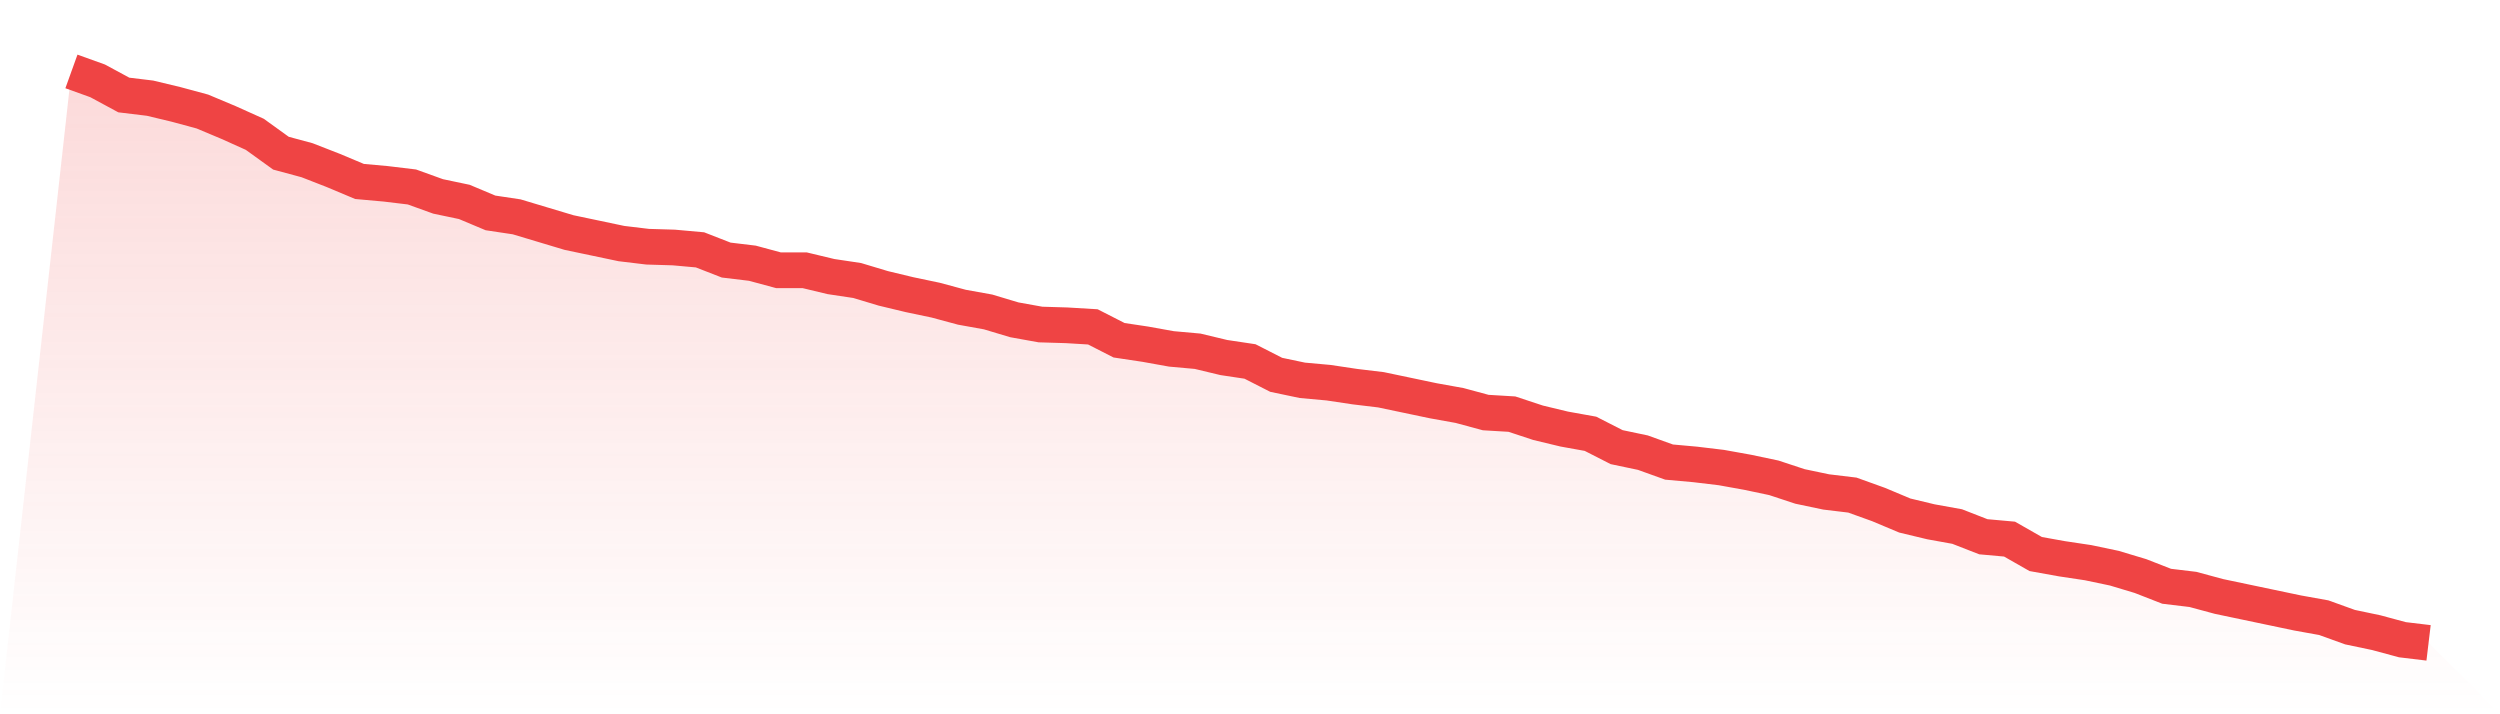
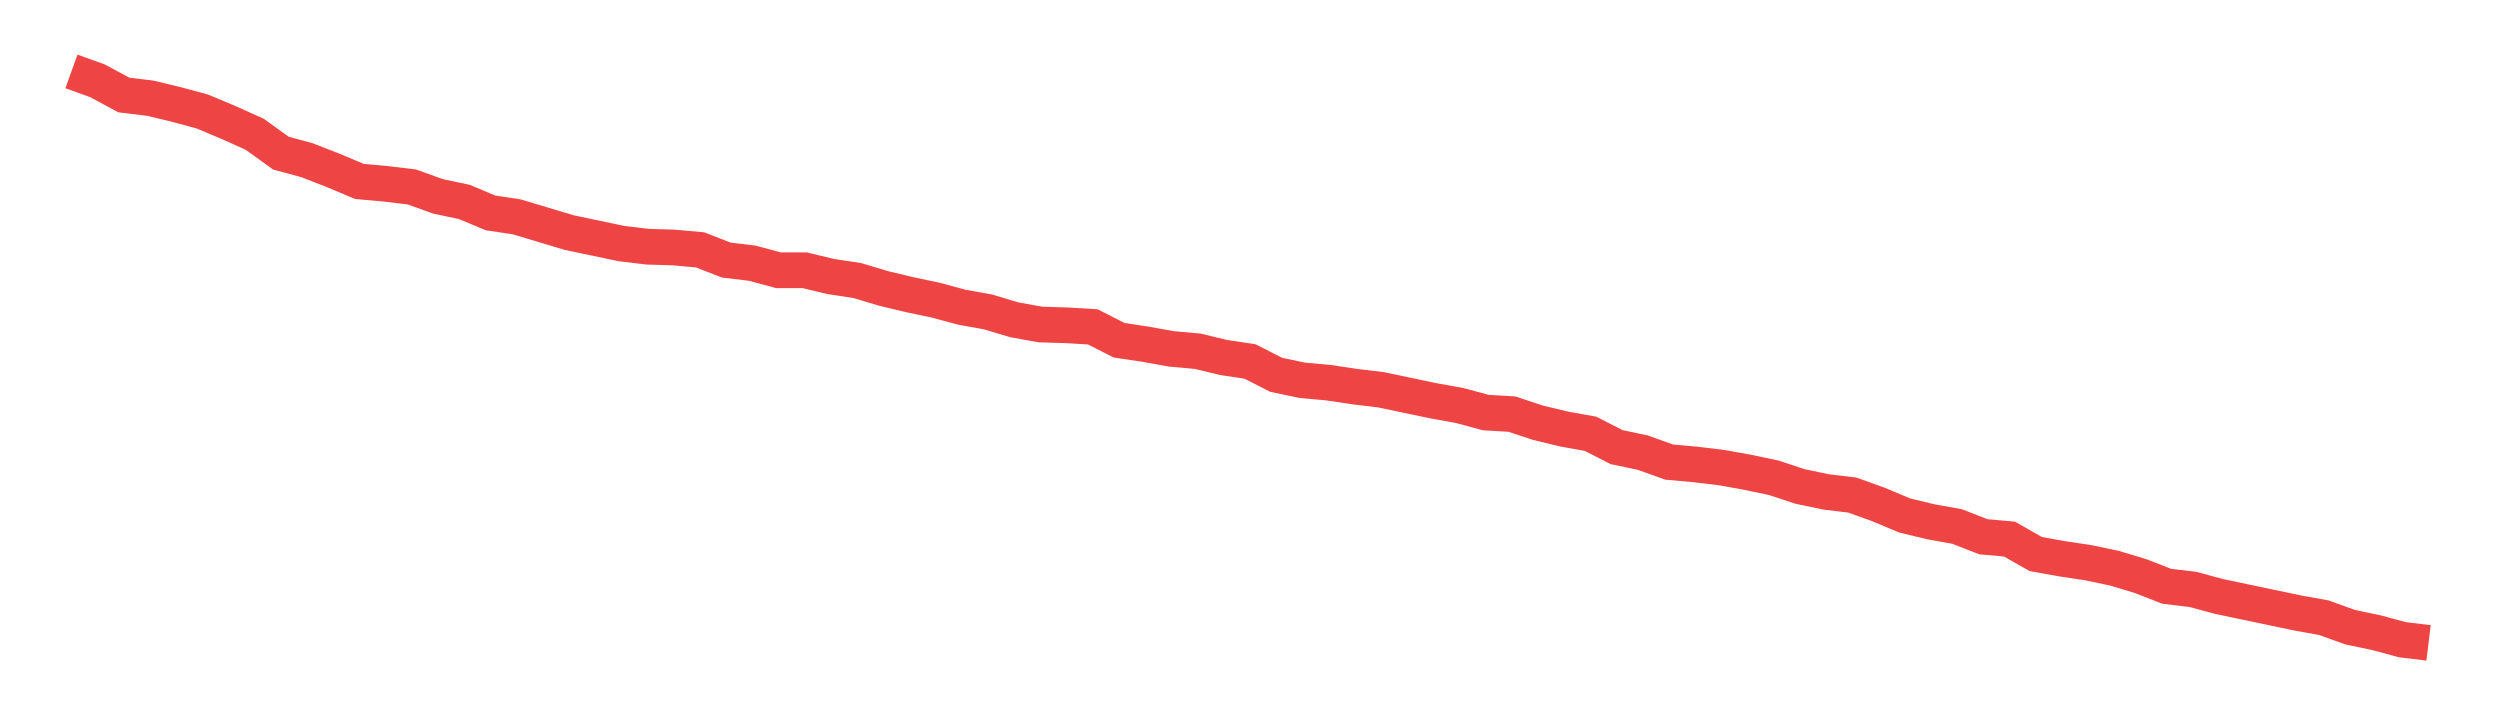
<svg xmlns="http://www.w3.org/2000/svg" viewBox="0 0 140 40">
  <defs>
    <linearGradient id="gradient" x1="0" x2="0" y1="0" y2="1">
      <stop offset="0%" stop-color="#ef4444" stop-opacity="0.2" />
      <stop offset="100%" stop-color="#ef4444" stop-opacity="0" />
    </linearGradient>
  </defs>
-   <path d="M4,4 L4,4 L5.467,4.528 L6.933,5.32 L8.4,5.497 L9.867,5.849 L11.333,6.245 L12.8,6.861 L14.267,7.521 L15.733,8.578 L17.2,8.974 L18.667,9.546 L20.133,10.162 L21.6,10.294 L23.067,10.47 L24.533,10.999 L26,11.307 L27.467,11.923 L28.933,12.143 L30.4,12.583 L31.867,13.023 L33.333,13.331 L34.8,13.64 L36.267,13.816 L37.733,13.86 L39.2,13.992 L40.667,14.564 L42.133,14.74 L43.6,15.136 L45.067,15.136 L46.533,15.488 L48,15.708 L49.467,16.149 L50.933,16.501 L52.4,16.809 L53.867,17.205 L55.333,17.469 L56.8,17.909 L58.267,18.173 L59.733,18.217 L61.2,18.305 L62.667,19.054 L64.133,19.274 L65.6,19.538 L67.067,19.67 L68.533,20.022 L70,20.242 L71.467,20.99 L72.933,21.298 L74.4,21.431 L75.867,21.651 L77.333,21.827 L78.8,22.135 L80.267,22.443 L81.733,22.707 L83.2,23.103 L84.667,23.191 L86.133,23.675 L87.6,24.028 L89.067,24.292 L90.533,25.04 L92,25.348 L93.467,25.876 L94.933,26.008 L96.4,26.184 L97.867,26.448 L99.333,26.757 L100.8,27.241 L102.267,27.549 L103.733,27.725 L105.2,28.253 L106.667,28.869 L108.133,29.221 L109.6,29.486 L111.067,30.058 L112.533,30.19 L114,31.026 L115.467,31.29 L116.933,31.51 L118.4,31.818 L119.867,32.259 L121.333,32.831 L122.8,33.007 L124.267,33.403 L125.733,33.711 L127.2,34.019 L128.667,34.327 L130.133,34.591 L131.6,35.12 L133.067,35.428 L134.533,35.824 L136,36 L140,40 L0,40 z" fill="url(#gradient)" />
  <path d="M4,4 L4,4 L5.467,4.528 L6.933,5.32 L8.4,5.497 L9.867,5.849 L11.333,6.245 L12.8,6.861 L14.267,7.521 L15.733,8.578 L17.2,8.974 L18.667,9.546 L20.133,10.162 L21.6,10.294 L23.067,10.47 L24.533,10.999 L26,11.307 L27.467,11.923 L28.933,12.143 L30.4,12.583 L31.867,13.023 L33.333,13.331 L34.8,13.64 L36.267,13.816 L37.733,13.86 L39.2,13.992 L40.667,14.564 L42.133,14.74 L43.6,15.136 L45.067,15.136 L46.533,15.488 L48,15.708 L49.467,16.149 L50.933,16.501 L52.4,16.809 L53.867,17.205 L55.333,17.469 L56.8,17.909 L58.267,18.173 L59.733,18.217 L61.2,18.305 L62.667,19.054 L64.133,19.274 L65.6,19.538 L67.067,19.67 L68.533,20.022 L70,20.242 L71.467,20.99 L72.933,21.298 L74.4,21.431 L75.867,21.651 L77.333,21.827 L78.8,22.135 L80.267,22.443 L81.733,22.707 L83.2,23.103 L84.667,23.191 L86.133,23.675 L87.6,24.028 L89.067,24.292 L90.533,25.04 L92,25.348 L93.467,25.876 L94.933,26.008 L96.4,26.184 L97.867,26.448 L99.333,26.757 L100.8,27.241 L102.267,27.549 L103.733,27.725 L105.2,28.253 L106.667,28.869 L108.133,29.221 L109.6,29.486 L111.067,30.058 L112.533,30.19 L114,31.026 L115.467,31.29 L116.933,31.51 L118.4,31.818 L119.867,32.259 L121.333,32.831 L122.8,33.007 L124.267,33.403 L125.733,33.711 L127.2,34.019 L128.667,34.327 L130.133,34.591 L131.6,35.12 L133.067,35.428 L134.533,35.824 L136,36" fill="none" stroke="#ef4444" stroke-width="2" />
</svg>